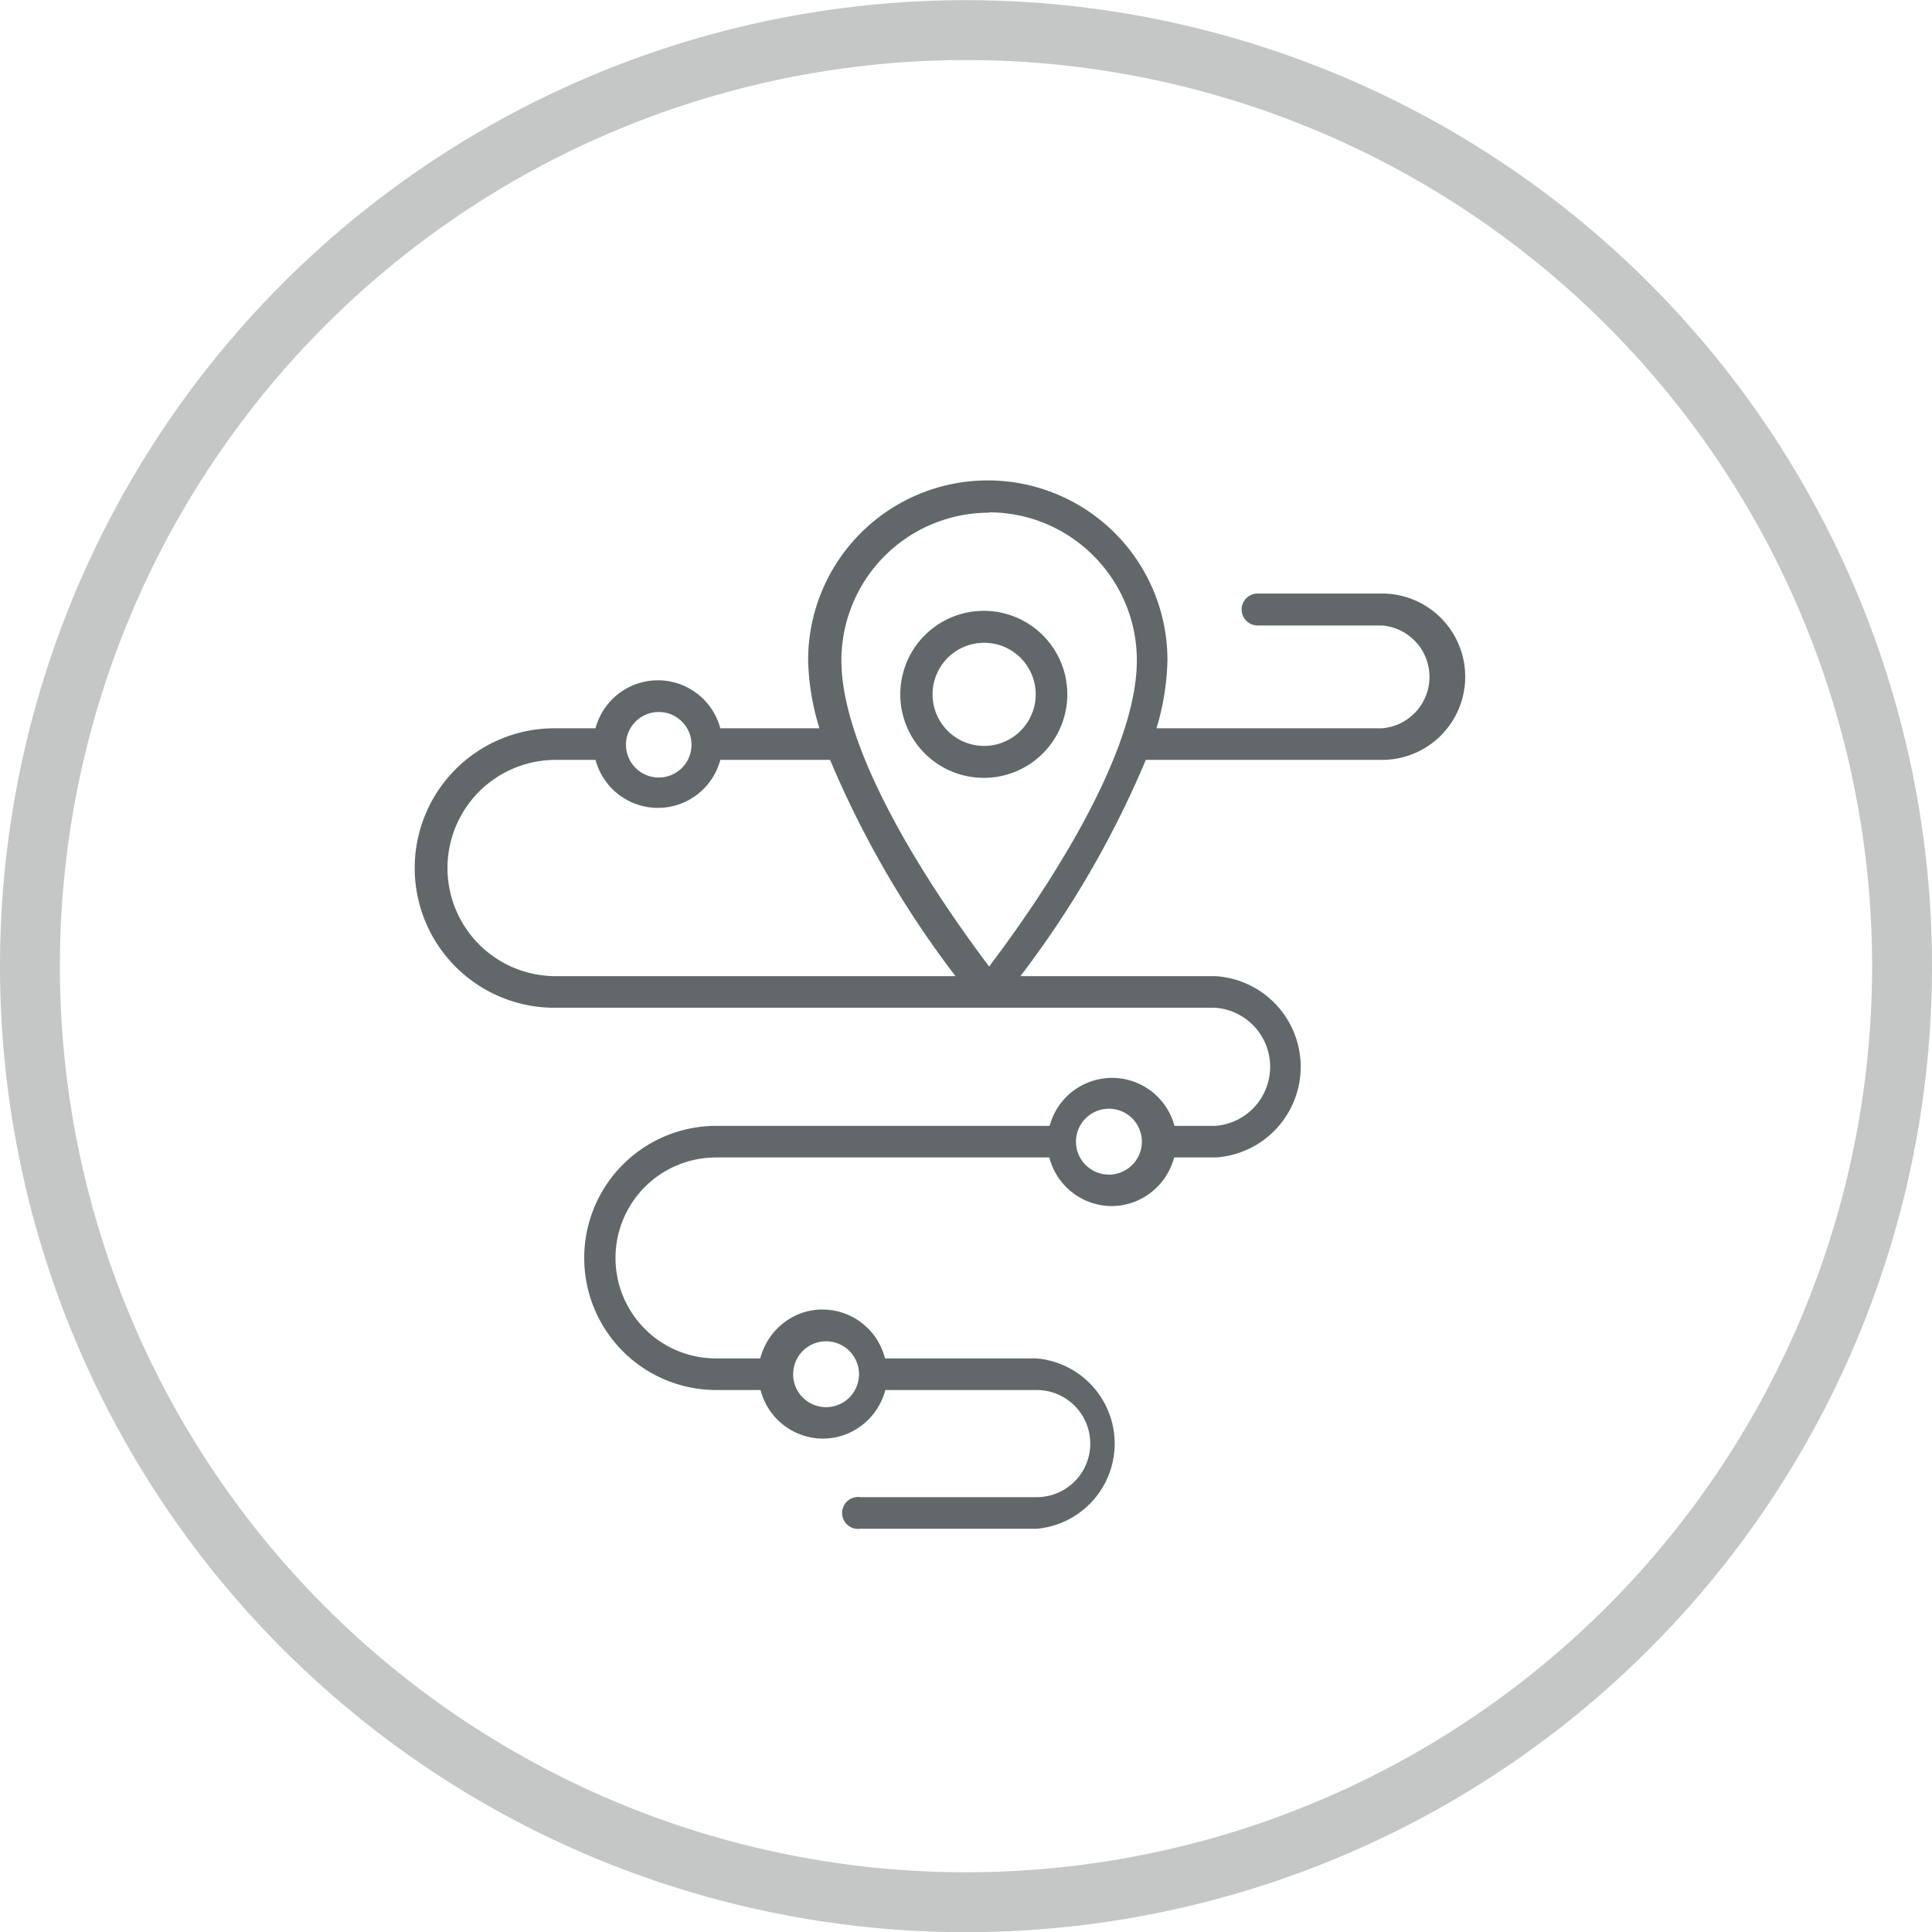
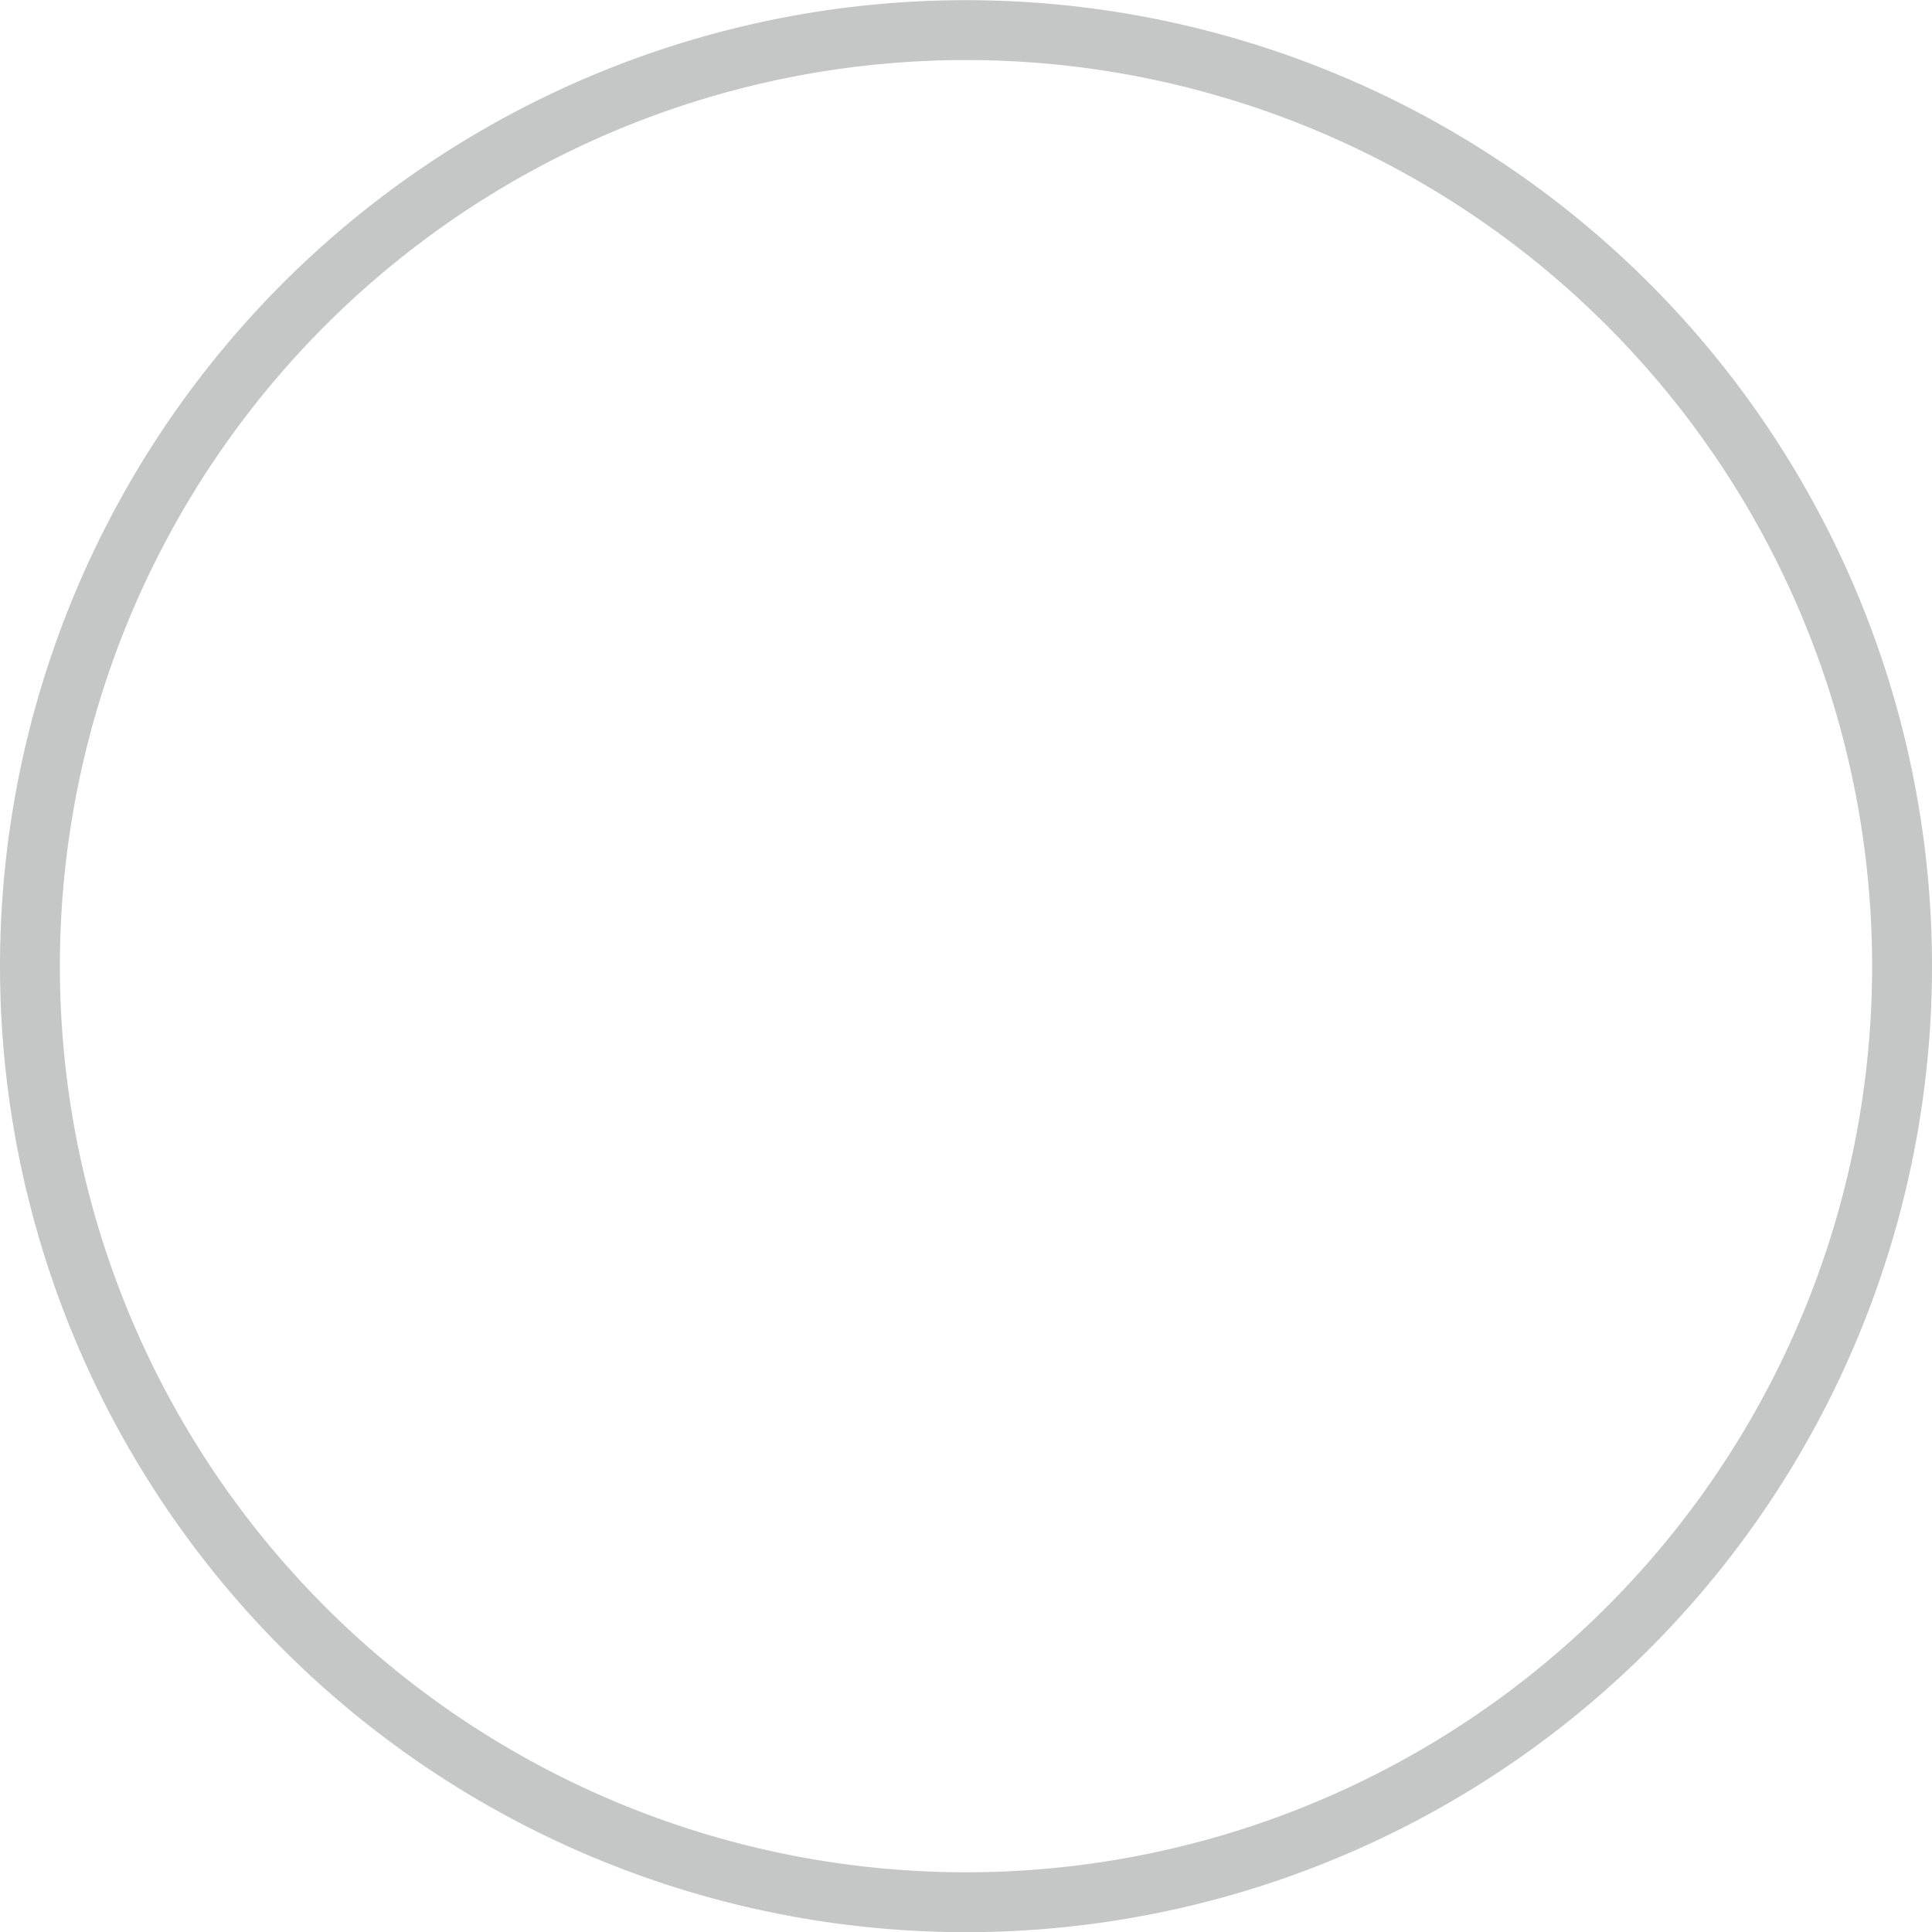
<svg xmlns="http://www.w3.org/2000/svg" width="64.4" height="64.4" viewBox="0 0 580.7 580.7">
-   <path d="M280.3 208.7a15.5 15.5 0 1 1 31 0 15.5 15.5 0 0 1-31 0zm40.5 0a25.1 25.1 0 1 0-50.2 0 25.1 25.1 0 0 0 50.2 0zM167 293.4a32.5 32.5 0 0 1 0-65h12a19.4 19.4 0 0 0 37.5 0h33a294.4 294.4 0 0 0 37.7 65H167zm31-79.4a9.8 9.8 0 1 1 0 19.7 9.8 9.8 0 0 1 0-19.7zm99.3-60c24.5 0 44.4 20 44.4 44.5 0 31-33 77-44.4 92-11.3-15-44.4-61-44.4-92a44.4 44.4 0 0 1 44.4-44.4zm37 199a9.9 9.9 0 1 1 0-19.7 9.9 9.9 0 0 1 0 19.7zm-87 50.2a9.9 9.9 0 1 1 0 19.7 9.9 9.9 0 0 1 0-19.7zm168.2-224.8H378a4.8 4.8 0 1 0 0 9.6h37.4a15.5 15.5 0 0 1 0 30.9h-67.8a76 76 0 0 0 3.3-20.5 54 54 0 0 0-108 0 74 74 0 0 0 3.4 20.5h-29.8a19.4 19.4 0 0 0-37.5 0h-12.6a42 42 0 0 0 .5 84h198.4a17.8 17.8 0 0 1 0 35.5H353a19.4 19.4 0 0 0-37.5 0H215.3a39.7 39.7 0 0 0 0 79.4h13.3a19.4 19.4 0 0 0 18.7 14.6c9 0 16.6-6.2 18.8-14.6h45.5a16.1 16.1 0 0 1 0 32.2h-53a4.8 4.8 0 1 0 0 9.5h53a25.7 25.7 0 0 0 0-51.2H266a19.4 19.4 0 0 0-18.8-14.7c-9 0-16.5 6.3-18.7 14.7h-13.3a30.2 30.2 0 0 1 0-60.4h100.2a19.4 19.4 0 0 0 18.7 14.6c9 0 16.6-6.2 18.8-14.6h12.4a27.3 27.3 0 0 0 0-54.5h-58.6a295.3 295.3 0 0 0 37.7-65h71a25 25 0 0 0 0-50z" fill="#626769" />
  <path fill="none" stroke="#c5c6c6" stroke-miterlimit="22.9" stroke-width="18" d="M571.7 290.4a281.3 281.3 0 1 0-562.7 0 281.3 281.3 0 0 0 562.7 0z" />
</svg>